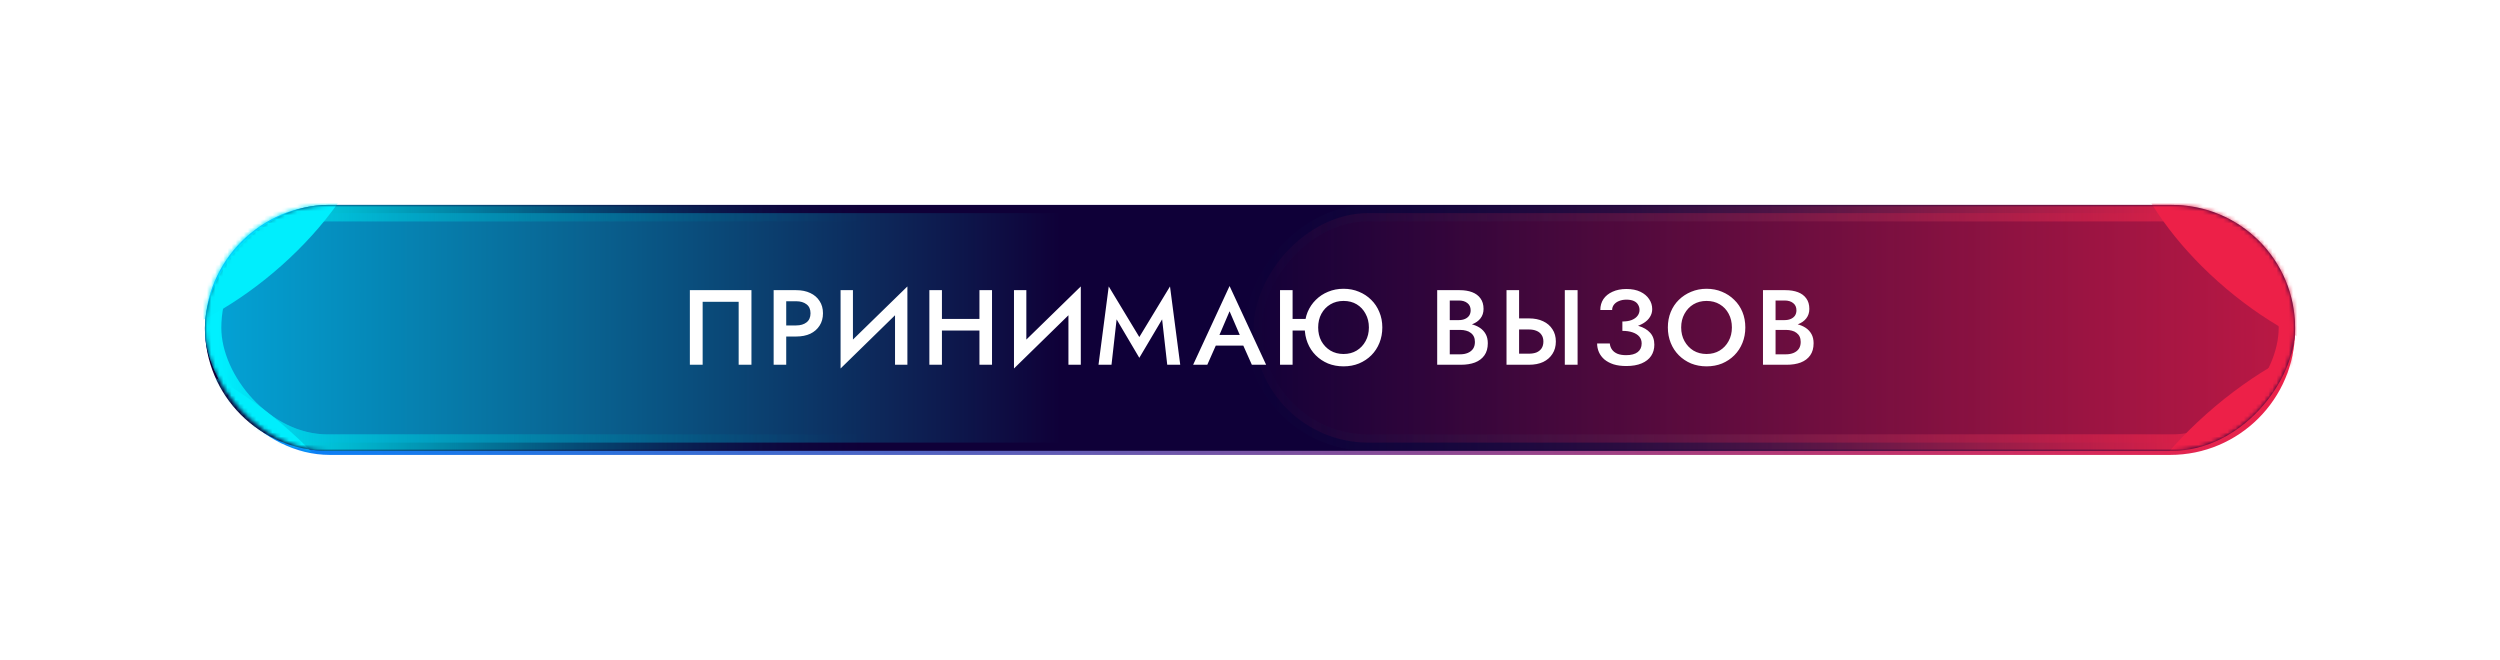
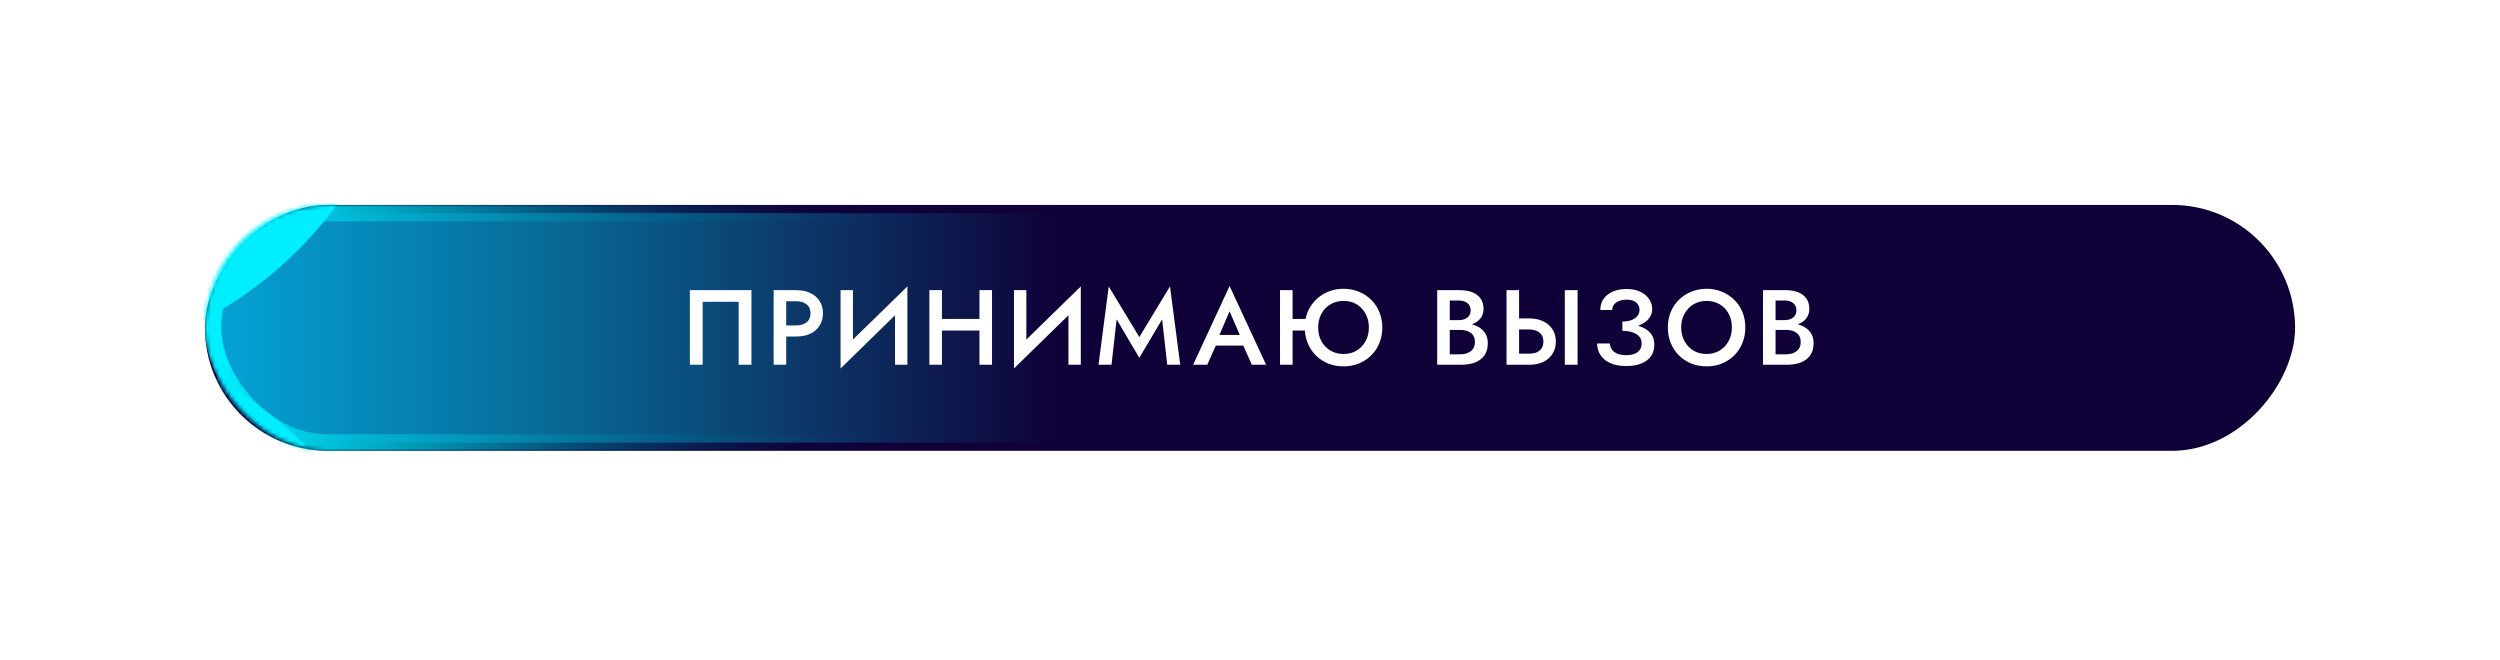
<svg xmlns="http://www.w3.org/2000/svg" width="610" height="161" viewBox="0 0 610 161" fill="none">
  <g filter="url(#filter0_f_255_558)">
-     <rect x="50" y="50" width="510" height="61" rx="30.5" fill="url(#paint0_linear_255_558)" />
-   </g>
+     </g>
  <rect width="510" height="60" rx="30" transform="matrix(-1 0 0 1 560 50)" fill="#0F0038" />
  <mask id="mask0_255_558" style="mask-type:alpha" maskUnits="userSpaceOnUse" x="50" y="50" width="510" height="60">
-     <rect width="510" height="60" rx="30" transform="matrix(-1 0 0 1 560 50)" fill="#001F50" />
-   </mask>
+     </mask>
  <g mask="url(#mask0_255_558)">
    <g filter="url(#filter1_f_255_558)">
      <rect x="-2" y="2" width="319.072" height="56" rx="28" transform="matrix(-1 0 0 1 556 50)" stroke="url(#paint1_linear_255_558)" stroke-width="4" />
    </g>
    <rect x="-2" y="2" width="252.123" height="56" rx="28" transform="matrix(-1 0 0 1 556 50)" fill="url(#paint2_linear_255_558)" stroke="url(#paint3_linear_255_558)" stroke-width="4" />
    <g filter="url(#filter2_f_255_558)">
      <ellipse cx="29.626" cy="55.776" rx="29.626" ry="55.776" transform="matrix(-0.721 -0.693 -0.747 0.665 622.669 105.057)" fill="#ED2048" />
    </g>
    <g filter="url(#filter3_f_255_558)">
      <ellipse cx="27.564" cy="51.895" rx="27.564" ry="51.895" transform="matrix(-0.721 0.693 -0.747 -0.665 619.771 65.057)" fill="#ED2048" />
    </g>
  </g>
  <mask id="mask1_255_558" style="mask-type:alpha" maskUnits="userSpaceOnUse" x="50" y="50" width="510" height="60">
    <rect x="50" y="50" width="510" height="60" rx="30" fill="#001F50" />
  </mask>
  <g mask="url(#mask1_255_558)">
    <g filter="url(#filter4_f_255_558)">
      <rect x="52" y="52" width="319.072" height="56" rx="28" stroke="url(#paint4_linear_255_558)" stroke-width="4" />
    </g>
    <rect x="52" y="52" width="279.084" height="56" rx="28" fill="url(#paint5_linear_255_558)" stroke="url(#paint6_linear_255_558)" stroke-width="4" />
    <g filter="url(#filter5_f_255_558)">
      <ellipse cx="29.626" cy="55.776" rx="29.626" ry="55.776" transform="matrix(0.721 -0.693 0.747 0.665 -13.75 109.057)" fill="#00EEFD" />
    </g>
    <g filter="url(#filter6_f_255_558)">
      <ellipse cx="27.564" cy="51.895" rx="27.564" ry="51.895" transform="matrix(0.721 0.693 0.747 -0.665 -9.771 61.057)" fill="#00EEFD" />
    </g>
  </g>
  <path d="M180.234 73.634H171.446V89H168.326V70.8H183.354V89H180.234V73.634ZM188.769 70.8H191.837V89H188.769V70.8ZM190.589 73.504V70.8H194.255C195.59 70.8 196.743 71.034 197.713 71.502C198.684 71.953 199.438 72.603 199.975 73.452C200.53 74.284 200.807 75.281 200.807 76.442C200.807 77.603 200.53 78.609 199.975 79.458C199.438 80.307 198.684 80.966 197.713 81.434C196.743 81.885 195.59 82.11 194.255 82.11H190.589V79.406H194.255C195.313 79.406 196.162 79.155 196.803 78.652C197.445 78.149 197.765 77.413 197.765 76.442C197.765 75.471 197.445 74.743 196.803 74.258C196.162 73.755 195.313 73.504 194.255 73.504H190.589ZM221.273 74.102L205.101 89.91L205.231 85.672L221.403 69.89L221.273 74.102ZM208.117 70.8V86.452L205.101 89.91V70.8H208.117ZM221.403 69.89V89H218.387V73.4L221.403 69.89ZM227.986 80.654V77.82H240.986V80.654H227.986ZM238.984 70.8H242.052V89H238.984V70.8ZM226.764 70.8H229.832V89H226.764V70.8ZM263.584 74.102L247.412 89.91L247.542 85.672L263.714 69.89L263.584 74.102ZM250.428 70.8V86.452L247.412 89.91V70.8H250.428ZM263.714 69.89V89H260.698V73.4L263.714 69.89ZM272.455 77.924L271.207 89H268.035L270.531 69.89L277.993 82.24L285.481 69.89L287.977 89H284.805L283.557 77.924L277.993 87.31L272.455 77.924ZM295.258 84.32L295.856 81.72H304.306L304.878 84.32H295.258ZM300.016 75.948L297.156 82.63L297.104 83.306L294.582 89H291.124L300.016 69.786L308.934 89H305.45L302.98 83.462L302.928 82.708L300.016 75.948ZM313.547 80.654V77.82H320.489V80.654H313.547ZM312.325 70.8H315.393V89H312.325V70.8ZM321.633 79.9C321.633 81.148 321.893 82.257 322.413 83.228C322.951 84.199 323.687 84.97 324.623 85.542C325.559 86.097 326.625 86.374 327.821 86.374C329.035 86.374 330.101 86.097 331.019 85.542C331.955 84.97 332.683 84.199 333.203 83.228C333.741 82.257 334.009 81.148 334.009 79.9C334.009 78.652 333.741 77.543 333.203 76.572C332.683 75.584 331.964 74.813 331.045 74.258C330.127 73.703 329.052 73.426 327.821 73.426C326.625 73.426 325.559 73.703 324.623 74.258C323.687 74.813 322.951 75.584 322.413 76.572C321.893 77.543 321.633 78.652 321.633 79.9ZM318.357 79.9C318.357 78.531 318.591 77.274 319.059 76.13C319.545 74.986 320.212 73.998 321.061 73.166C321.911 72.317 322.907 71.658 324.051 71.19C325.213 70.705 326.469 70.462 327.821 70.462C329.191 70.462 330.447 70.705 331.591 71.19C332.735 71.658 333.732 72.317 334.581 73.166C335.431 73.998 336.089 74.986 336.557 76.13C337.043 77.274 337.285 78.531 337.285 79.9C337.285 81.252 337.051 82.509 336.583 83.67C336.115 84.831 335.457 85.837 334.607 86.686C333.758 87.535 332.753 88.203 331.591 88.688C330.447 89.156 329.191 89.39 327.821 89.39C326.452 89.39 325.187 89.156 324.025 88.688C322.881 88.203 321.885 87.535 321.035 86.686C320.186 85.837 319.527 84.831 319.059 83.67C318.591 82.509 318.357 81.252 318.357 79.9ZM353.015 79.614V78.106H355.953C356.525 78.106 357.028 78.011 357.461 77.82C357.895 77.629 358.233 77.361 358.475 77.014C358.718 76.65 358.839 76.217 358.839 75.714C358.839 74.951 358.571 74.362 358.033 73.946C357.513 73.53 356.82 73.322 355.953 73.322H353.743V86.452H356.291C356.985 86.452 357.6 86.339 358.137 86.114C358.675 85.889 359.099 85.559 359.411 85.126C359.723 84.675 359.879 84.112 359.879 83.436C359.879 82.933 359.793 82.5 359.619 82.136C359.446 81.772 359.195 81.469 358.865 81.226C358.536 80.966 358.155 80.784 357.721 80.68C357.288 80.559 356.811 80.498 356.291 80.498H353.015V78.782H356.473C357.357 78.782 358.189 78.886 358.969 79.094C359.767 79.285 360.469 79.579 361.075 79.978C361.682 80.377 362.159 80.888 362.505 81.512C362.852 82.136 363.025 82.881 363.025 83.748C363.025 84.944 362.748 85.932 362.193 86.712C361.639 87.492 360.867 88.073 359.879 88.454C358.909 88.818 357.773 89 356.473 89H350.675V70.8H356.161C357.323 70.8 358.337 70.965 359.203 71.294C360.07 71.623 360.746 72.126 361.231 72.802C361.734 73.478 361.985 74.336 361.985 75.376C361.985 76.277 361.734 77.049 361.231 77.69C360.746 78.314 360.07 78.791 359.203 79.12C358.337 79.449 357.323 79.614 356.161 79.614H353.015ZM381.812 70.8H384.932V89H381.812V70.8ZM367.59 70.8H370.658V89H367.59V70.8ZM369.41 80.394V77.69H373.076C374.411 77.69 375.564 77.924 376.534 78.392C377.505 78.843 378.259 79.493 378.796 80.342C379.351 81.174 379.628 82.171 379.628 83.332C379.628 84.493 379.351 85.499 378.796 86.348C378.259 87.197 377.505 87.856 376.534 88.324C375.564 88.775 374.411 89 373.076 89H369.41V86.296H373.076C373.787 86.296 374.402 86.192 374.922 85.984C375.442 85.759 375.85 85.429 376.144 84.996C376.439 84.545 376.586 83.991 376.586 83.332C376.586 82.691 376.439 82.153 376.144 81.72C375.85 81.269 375.442 80.94 374.922 80.732C374.402 80.507 373.787 80.394 373.076 80.394H369.41ZM395.859 80.082V78.444C396.76 78.444 397.523 78.323 398.147 78.08C398.771 77.82 399.239 77.482 399.551 77.066C399.88 76.633 400.045 76.156 400.045 75.636C400.045 75.151 399.923 74.717 399.681 74.336C399.455 73.937 399.1 73.634 398.615 73.426C398.147 73.218 397.557 73.114 396.847 73.114C396.171 73.114 395.564 73.227 395.027 73.452C394.507 73.66 394.099 73.955 393.805 74.336C393.51 74.717 393.363 75.151 393.363 75.636H390.477C390.477 74.631 390.728 73.747 391.231 72.984C391.751 72.221 392.487 71.623 393.441 71.19C394.411 70.739 395.547 70.514 396.847 70.514C398.181 70.514 399.317 70.739 400.253 71.19C401.189 71.641 401.899 72.239 402.385 72.984C402.887 73.712 403.139 74.527 403.139 75.428C403.139 76.121 402.957 76.754 402.593 77.326C402.246 77.898 401.743 78.392 401.085 78.808C400.426 79.224 399.655 79.545 398.771 79.77C397.887 79.978 396.916 80.082 395.859 80.082ZM396.821 89.312C395.625 89.312 394.585 89.173 393.701 88.896C392.817 88.601 392.071 88.203 391.465 87.7C390.875 87.18 390.433 86.591 390.139 85.932C389.844 85.256 389.697 84.545 389.697 83.8H392.791C392.843 84.372 393.025 84.875 393.337 85.308C393.649 85.741 394.091 86.079 394.663 86.322C395.235 86.547 395.937 86.66 396.769 86.66C398.017 86.66 398.961 86.409 399.603 85.906C400.244 85.403 400.565 84.701 400.565 83.8C400.565 83.141 400.374 82.587 399.993 82.136C399.611 81.685 399.065 81.339 398.355 81.096C397.661 80.853 396.829 80.732 395.859 80.732V78.99C397.332 78.99 398.658 79.172 399.837 79.536C401.015 79.883 401.943 80.429 402.619 81.174C403.312 81.919 403.659 82.899 403.659 84.112C403.659 85.152 403.399 86.062 402.879 86.842C402.359 87.622 401.587 88.229 400.565 88.662C399.542 89.095 398.294 89.312 396.821 89.312ZM410.207 79.9C410.207 81.148 410.476 82.257 411.013 83.228C411.55 84.199 412.278 84.97 413.197 85.542C414.133 86.097 415.199 86.374 416.395 86.374C417.608 86.374 418.674 86.097 419.593 85.542C420.529 84.97 421.257 84.199 421.777 83.228C422.314 82.257 422.583 81.148 422.583 79.9C422.583 78.652 422.323 77.543 421.803 76.572C421.283 75.584 420.555 74.813 419.619 74.258C418.7 73.703 417.626 73.426 416.395 73.426C415.199 73.426 414.133 73.703 413.197 74.258C412.278 74.813 411.55 75.584 411.013 76.572C410.476 77.543 410.207 78.652 410.207 79.9ZM406.957 79.9C406.957 78.531 407.191 77.274 407.659 76.13C408.127 74.986 408.786 73.998 409.635 73.166C410.502 72.317 411.507 71.658 412.651 71.19C413.812 70.705 415.06 70.462 416.395 70.462C417.764 70.462 419.021 70.705 420.165 71.19C421.309 71.658 422.306 72.317 423.155 73.166C424.022 73.998 424.689 74.986 425.157 76.13C425.625 77.274 425.859 78.531 425.859 79.9C425.859 81.252 425.625 82.509 425.157 83.67C424.689 84.831 424.03 85.837 423.181 86.686C422.332 87.535 421.335 88.203 420.191 88.688C419.047 89.156 417.782 89.39 416.395 89.39C415.043 89.39 413.786 89.156 412.625 88.688C411.481 88.203 410.484 87.535 409.635 86.686C408.786 85.837 408.127 84.831 407.659 83.67C407.191 82.509 406.957 81.252 406.957 79.9ZM432.508 79.614V78.106H435.446C436.018 78.106 436.521 78.011 436.954 77.82C437.387 77.629 437.725 77.361 437.968 77.014C438.211 76.65 438.332 76.217 438.332 75.714C438.332 74.951 438.063 74.362 437.526 73.946C437.006 73.53 436.313 73.322 435.446 73.322H433.236V86.452H435.784C436.477 86.452 437.093 86.339 437.63 86.114C438.167 85.889 438.592 85.559 438.904 85.126C439.216 84.675 439.372 84.112 439.372 83.436C439.372 82.933 439.285 82.5 439.112 82.136C438.939 81.772 438.687 81.469 438.358 81.226C438.029 80.966 437.647 80.784 437.214 80.68C436.781 80.559 436.304 80.498 435.784 80.498H432.508V78.782H435.966C436.85 78.782 437.682 78.886 438.462 79.094C439.259 79.285 439.961 79.579 440.568 79.978C441.175 80.377 441.651 80.888 441.998 81.512C442.345 82.136 442.518 82.881 442.518 83.748C442.518 84.944 442.241 85.932 441.686 86.712C441.131 87.492 440.36 88.073 439.372 88.454C438.401 88.818 437.266 89 435.966 89H430.168V70.8H435.654C436.815 70.8 437.829 70.965 438.696 71.294C439.563 71.623 440.239 72.126 440.724 72.802C441.227 73.478 441.478 74.336 441.478 75.376C441.478 76.277 441.227 77.049 440.724 77.69C440.239 78.314 439.563 78.791 438.696 79.12C437.829 79.449 436.815 79.614 435.654 79.614H432.508Z" fill="white" />
  <defs>
    <filter id="filter0_f_255_558" x="0" y="0" width="610" height="161" filterUnits="userSpaceOnUse" color-interpolation-filters="sRGB">
      <feFlood flood-opacity="0" result="BackgroundImageFix" />
      <feBlend mode="normal" in="SourceGraphic" in2="BackgroundImageFix" result="shape" />
      <feGaussianBlur stdDeviation="25" result="effect1_foregroundBlur_255_558" />
    </filter>
    <filter id="filter1_f_255_558" x="229.928" y="43" width="337.072" height="74" filterUnits="userSpaceOnUse" color-interpolation-filters="sRGB">
      <feFlood flood-opacity="0" result="BackgroundImageFix" />
      <feBlend mode="normal" in="SourceGraphic" in2="BackgroundImageFix" result="shape" />
      <feGaussianBlur stdDeviation="3.5" result="effect1_foregroundBlur_255_558" />
    </filter>
    <filter id="filter2_f_255_558" x="479.862" y="46.221" width="159.616" height="150.837" filterUnits="userSpaceOnUse" color-interpolation-filters="sRGB">
      <feFlood flood-opacity="0" result="BackgroundImageFix" />
      <feBlend mode="normal" in="SourceGraphic" in2="BackgroundImageFix" result="shape" />
      <feGaussianBlur stdDeviation="16.5" result="effect1_foregroundBlur_255_558" />
    </filter>
    <filter id="filter3_f_255_558" x="484.606" y="-22.838" width="153.101" height="144.933" filterUnits="userSpaceOnUse" color-interpolation-filters="sRGB">
      <feFlood flood-opacity="0" result="BackgroundImageFix" />
      <feBlend mode="normal" in="SourceGraphic" in2="BackgroundImageFix" result="shape" />
      <feGaussianBlur stdDeviation="16.5" result="effect1_foregroundBlur_255_558" />
    </filter>
    <filter id="filter4_f_255_558" x="43" y="43" width="337.072" height="74" filterUnits="userSpaceOnUse" color-interpolation-filters="sRGB">
      <feFlood flood-opacity="0" result="BackgroundImageFix" />
      <feBlend mode="normal" in="SourceGraphic" in2="BackgroundImageFix" result="shape" />
      <feGaussianBlur stdDeviation="3.5" result="effect1_foregroundBlur_255_558" />
    </filter>
    <filter id="filter5_f_255_558" x="-30.559" y="50.221" width="159.616" height="150.837" filterUnits="userSpaceOnUse" color-interpolation-filters="sRGB">
      <feFlood flood-opacity="0" result="BackgroundImageFix" />
      <feBlend mode="normal" in="SourceGraphic" in2="BackgroundImageFix" result="shape" />
      <feGaussianBlur stdDeviation="16.5" result="effect1_foregroundBlur_255_558" />
    </filter>
    <filter id="filter6_f_255_558" x="-27.706" y="-26.838" width="153.101" height="144.933" filterUnits="userSpaceOnUse" color-interpolation-filters="sRGB">
      <feFlood flood-opacity="0" result="BackgroundImageFix" />
      <feBlend mode="normal" in="SourceGraphic" in2="BackgroundImageFix" result="shape" />
      <feGaussianBlur stdDeviation="16.5" result="effect1_foregroundBlur_255_558" />
    </filter>
    <linearGradient id="paint0_linear_255_558" x1="50" y1="81" x2="560" y2="81" gradientUnits="userSpaceOnUse">
      <stop stop-color="#0084FE" />
      <stop offset="1" stop-color="#ED2048" />
    </linearGradient>
    <linearGradient id="paint1_linear_255_558" x1="3.765" y1="60" x2="161.536" y2="60" gradientUnits="userSpaceOnUse">
      <stop stop-color="#ED2048" />
      <stop offset="1" stop-color="#001F50" stop-opacity="0" />
    </linearGradient>
    <linearGradient id="paint2_linear_255_558" x1="-1.90827e-06" y1="30" x2="256.123" y2="30" gradientUnits="userSpaceOnUse">
      <stop stop-color="#B91844" />
      <stop offset="1" stop-color="#BF1A45" stop-opacity="0" />
    </linearGradient>
    <linearGradient id="paint3_linear_255_558" x1="2.984" y1="60" x2="256.123" y2="60" gradientUnits="userSpaceOnUse">
      <stop stop-color="#ED2048" />
      <stop offset="1" stop-color="#001F50" stop-opacity="0" />
    </linearGradient>
    <linearGradient id="paint4_linear_255_558" x1="53.765" y1="110" x2="211.536" y2="110" gradientUnits="userSpaceOnUse">
      <stop stop-color="#00EEFD" />
      <stop offset="1" stop-color="#001F50" stop-opacity="0" />
    </linearGradient>
    <linearGradient id="paint5_linear_255_558" x1="50" y1="80" x2="258.799" y2="80" gradientUnits="userSpaceOnUse">
      <stop stop-color="#03A4D7" />
      <stop offset="1" stop-color="#03C1D8" stop-opacity="0" />
    </linearGradient>
    <linearGradient id="paint6_linear_255_558" x1="53.299" y1="110" x2="191.542" y2="110" gradientUnits="userSpaceOnUse">
      <stop stop-color="#00F0FF" />
      <stop offset="1" stop-color="#001F50" stop-opacity="0" />
    </linearGradient>
  </defs>
</svg>